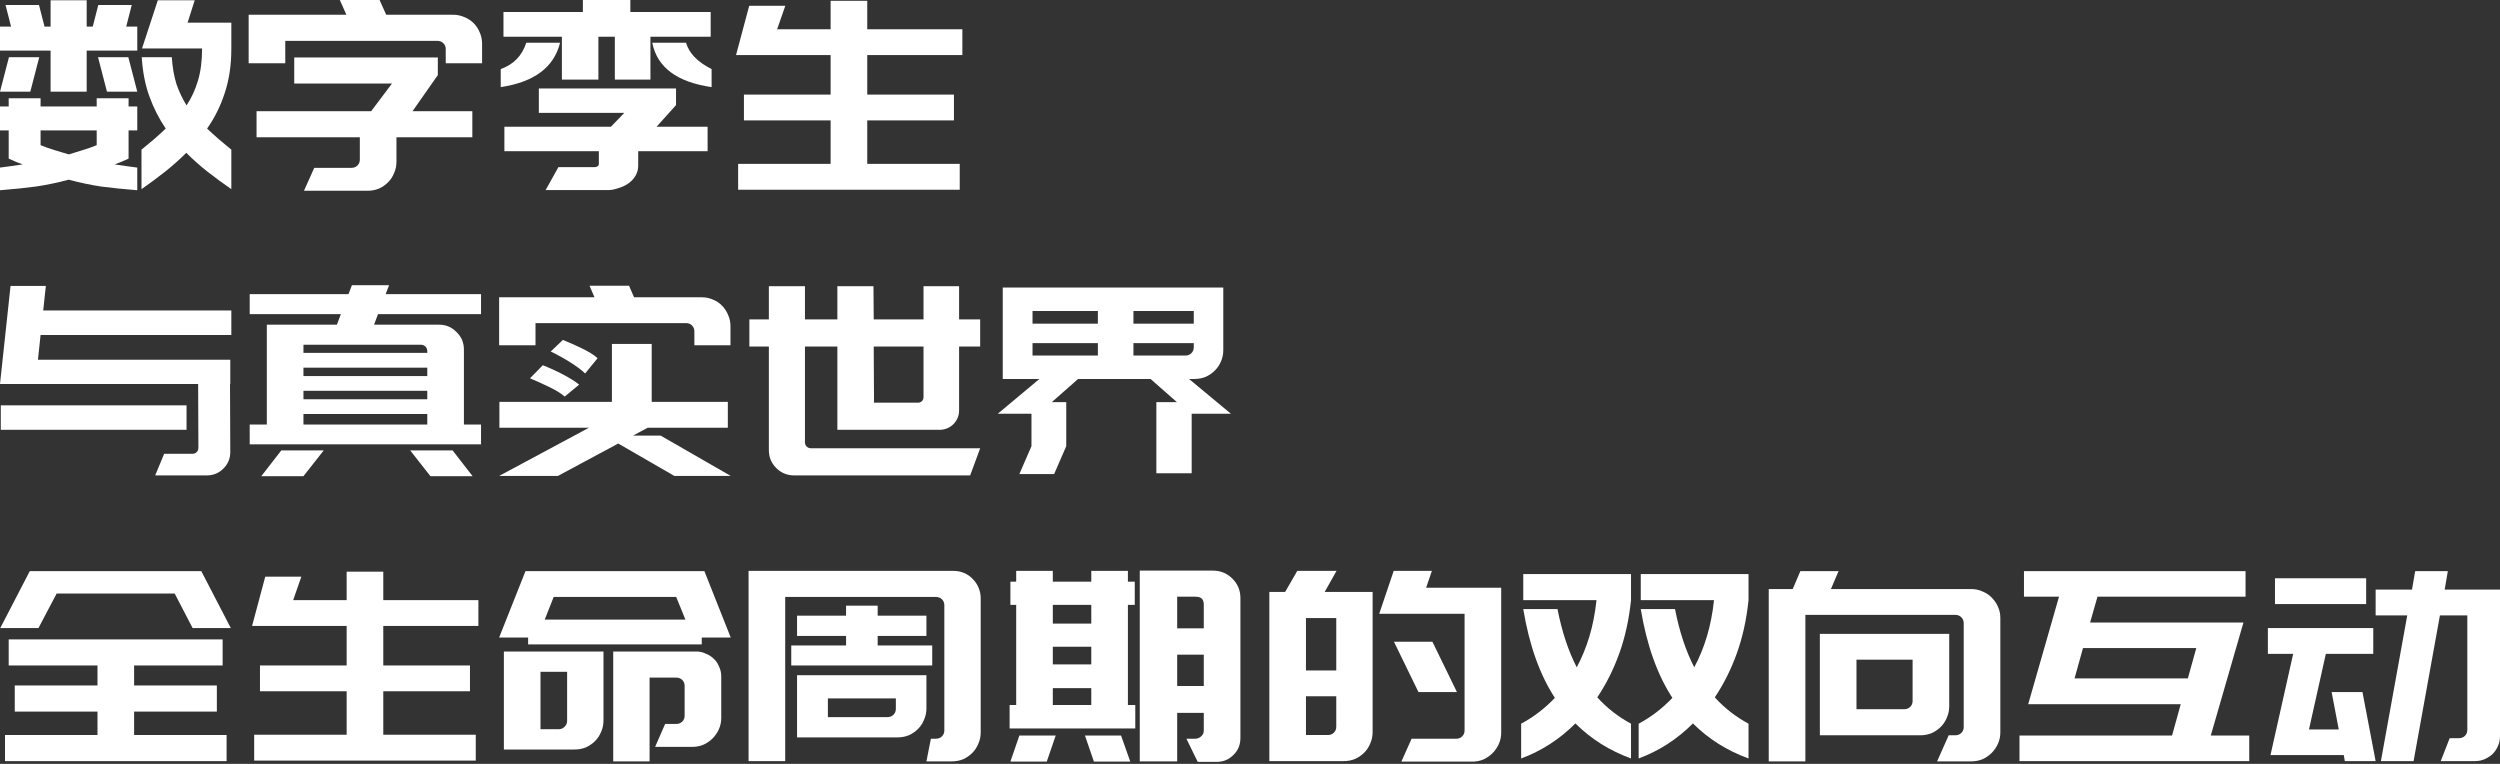
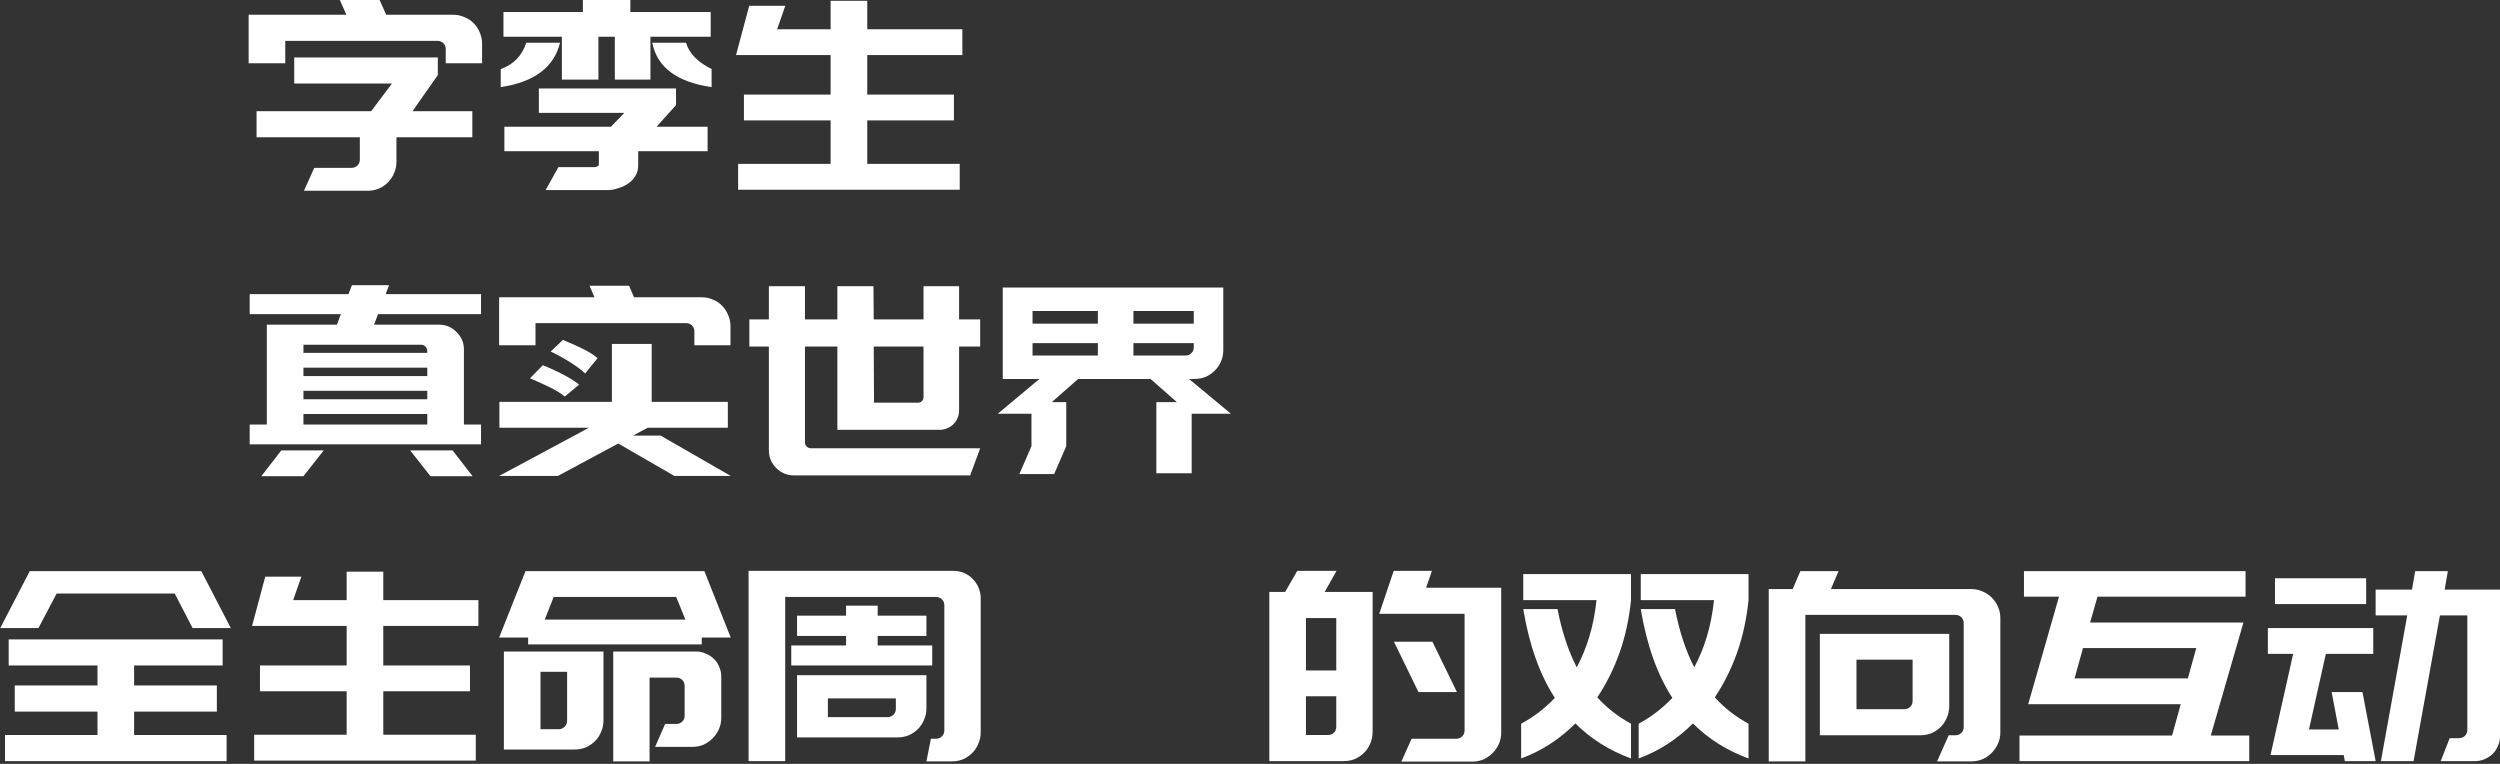
<svg xmlns="http://www.w3.org/2000/svg" width="684" height="209" viewBox="0 0 684 209" fill="none">
  <rect x="0" y="0" width="684" height="209" fill="#333333" stroke="none" />
-   <path d="M0 7.281H3.028L1.514 1.37H10.669L12.183 7.281H13.841V0.072H23.717V7.281H25.375L26.889 1.37H36.044L34.53 7.281H37.558V13.841H23.717V25.087H13.841V13.841H0V7.281ZM0 25.087L2.451 15.643H10.741L8.29 25.087H0ZM26.817 15.643H35.107L37.558 25.087H29.268L26.817 15.643ZM0 45.848C1.922 45.608 3.989 45.319 6.2 44.983C5.575 44.743 4.95 44.502 4.325 44.262C3.701 43.974 3.052 43.685 2.379 43.397V37.125V35.684H0V29.124H2.379V26.889H11.102V29.124H26.456V26.889H35.179V29.124H37.558V35.684H35.179V37.125V43.397C34.506 43.685 33.857 43.974 33.233 44.262C32.608 44.502 31.983 44.743 31.358 44.983C33.569 45.319 35.636 45.608 37.558 45.848V52.048C33.906 51.759 30.613 51.423 27.682 51.038C24.798 50.606 21.843 49.981 18.815 49.164C15.739 49.981 12.736 50.606 9.804 51.038C6.92 51.423 3.652 51.759 0 52.048V45.848ZM11.102 39.721C12.399 40.249 13.697 40.706 14.994 41.09C16.292 41.475 17.566 41.859 18.815 42.244C20.065 41.859 21.314 41.475 22.564 41.09C23.861 40.706 25.159 40.249 26.456 39.721V35.684H11.102V39.721ZM63.294 13.264C63.294 17.782 62.693 21.843 61.491 25.447C60.338 29.003 58.728 32.248 56.661 35.179C57.671 36.14 58.728 37.101 59.833 38.063C60.939 38.976 62.092 39.937 63.294 40.946V51.759C61.083 50.221 58.92 48.636 56.806 47.002C54.739 45.367 52.793 43.637 50.966 41.811C49.14 43.637 47.194 45.367 45.127 47.002C43.061 48.636 40.922 50.221 38.711 51.759V40.946C39.913 39.937 41.066 38.976 42.172 38.063C43.277 37.101 44.334 36.14 45.343 35.179C43.517 32.488 42.027 29.556 40.874 26.384C39.721 23.212 39.024 19.632 38.783 15.643H47.002C47.194 18.479 47.626 20.954 48.299 23.068C49.02 25.135 49.933 27.057 51.038 28.835C52.384 26.817 53.417 24.582 54.138 22.131C54.907 19.632 55.292 16.676 55.292 13.264H51.904H38.855L43.181 0.072H53.273L51.327 6.2H63.294V13.264Z" fill="white" />
  <path d="M123.97 4.037C125.075 4.037 126.109 4.253 127.07 4.686C128.031 5.07 128.872 5.623 129.593 6.344C130.314 7.065 130.867 7.906 131.251 8.867C131.684 9.828 131.9 10.861 131.9 11.967V17.301H121.952V13.408C121.952 12.784 121.735 12.255 121.303 11.822C120.87 11.39 120.318 11.174 119.645 11.174H78.05V17.301H68.03V4.037H94.774L92.972 0H103.857L105.66 4.037H123.97ZM101.551 30.421L107.246 22.852H80.501V15.715H119.789V20.545L112.868 30.421H129.233V37.558H108.471V44.262C108.471 45.367 108.255 46.401 107.822 47.362C107.438 48.323 106.885 49.164 106.164 49.885C105.443 50.606 104.602 51.183 103.641 51.615C102.68 52 101.647 52.192 100.541 52.192H83.168L85.98 45.92H96.216C96.841 45.92 97.37 45.704 97.802 45.271C98.235 44.839 98.451 44.31 98.451 43.685V37.558H70.192V30.421H101.551Z" fill="white" />
  <path d="M227.258 44.839V32.944H203.541V25.88H227.258V15.066H202.603H202.675H201.378L204.982 1.586H214.858L212.624 8.002H227.258V0.216H237.278V8.002H263.302V15.066H237.278V25.88H260.995V32.944H237.278V44.839H262.581V51.904H201.955V44.839H227.258Z" fill="white" />
-   <path d="M51.038 117.6H0.216V110.896H51.038V117.6ZM3.676 105.057H0L2.884 78.24H12.543L11.822 84.944H63.294V91.648H11.102L10.381 98.424H54.21H62.933H63.005V105.057H62.933L63.005 123.655C63.005 125.434 62.38 126.947 61.131 128.197C59.881 129.446 58.367 130.071 56.589 130.071H42.46L44.911 124.16H52.624C53.105 124.16 53.489 124.016 53.778 123.727C54.114 123.391 54.282 123.007 54.282 122.574L54.21 105.057H9.66H3.676Z" fill="white" />
  <path d="M105.515 80.475H131.611V85.953H103.425L102.344 88.837H116.905H120.149C122.024 88.837 123.61 89.51 124.907 90.855C126.253 92.153 126.926 93.739 126.926 95.613V116.158H131.611V121.565H68.318V116.158H73.004V113.275V109.238V106.931V102.894V100.587V96.55V94.315V88.837H83.024H92.179L93.26 85.953H68.318V80.475H95.351L96.288 78.023H106.453L105.515 80.475ZM83.024 102.894H116.905V100.587H83.024V102.894ZM83.024 109.238H116.905V106.931H83.024V109.238ZM116.905 116.158V113.275H83.024V116.158H116.905ZM116.905 96.118C116.905 95.589 116.737 95.156 116.401 94.82C116.064 94.484 115.632 94.315 115.103 94.315H83.024V96.55H116.905V96.118ZM88.575 123.223L83.024 130.287H71.49L76.969 123.223H88.575ZM123.826 123.223L129.305 130.287H117.77L112.22 123.223H123.826Z" fill="white" />
  <path d="M152.64 130.215H136.564L161.146 117.023H136.636V109.959H167.418V94.099H178.303V109.959H190.342H199.136V117.023H177.222L173.185 119.186H180.754L199.929 130.215H184.503L169.148 121.349L152.64 130.215ZM146.512 94.46H136.564V81.34H162.66L161.29 78.168H172.103L173.473 81.34H192.072C193.129 81.34 194.138 81.556 195.1 81.988C196.061 82.373 196.878 82.925 197.551 83.646C198.271 84.367 198.824 85.208 199.209 86.169C199.641 87.131 199.857 88.14 199.857 89.197V94.46H189.981V90.639C189.981 90.014 189.765 89.486 189.332 89.053C188.9 88.621 188.371 88.404 187.747 88.404H146.512V94.46Z" fill="white" />
  <path d="M262.408 87.395H268.175V94.82H262.408V112.265C262.408 113.755 261.88 115.029 260.822 116.086C259.765 117.095 258.491 117.6 257.002 117.6H252.676H229.104V110.679V94.82H220.237V121.06C220.237 121.493 220.405 121.877 220.741 122.214C221.078 122.502 221.462 122.646 221.895 122.646H268.175L265.436 130.071H217.281C215.359 130.071 213.725 129.398 212.379 128.053C211.033 126.707 210.361 125.073 210.361 123.151V94.82H205.026V87.395H210.361V78.312H220.237V87.395H229.104V78.312H238.98L239.052 87.395H252.676V78.312H262.408V87.395ZM252.676 94.82H239.052L239.124 108.589V110.175H251.162C251.595 110.175 251.955 110.031 252.244 109.742C252.532 109.454 252.676 109.094 252.676 108.661V94.82Z" fill="white" />
  <path d="M282.211 113.203H272.984L284.374 103.687H274.353V102.317V98.713V97.271V85.088V83.863V78.672H334.691V85.088V95.829C334.691 96.935 334.475 97.968 334.042 98.929C333.658 99.842 333.105 100.659 332.384 101.38C331.663 102.101 330.822 102.678 329.861 103.11C328.9 103.495 327.867 103.687 326.761 103.687H325.32L336.782 113.203H326.04V129.494H316.381V110.031H322.004L314.795 103.687H294.97L287.762 110.031H291.727V122.069L288.41 129.711H278.895L282.211 122.069V113.203ZM324.382 97.271C325.007 97.271 325.536 97.055 325.968 96.622C326.401 96.19 326.617 95.661 326.617 95.036V93.883H310.109V97.271H324.382ZM326.617 85.088H310.109V88.548H326.617V85.088ZM282.499 85.088V88.548H300.377V85.088H282.499ZM282.499 97.271H300.377V93.883H282.499V97.271Z" fill="white" />
  <path d="M61.996 208.239H1.37V201.102H26.673V194.686H4.037V187.55H26.673V182.071H2.379V174.934H60.914V182.071H36.693V187.55H59.329V194.686H36.693V201.102H61.996V208.239ZM0.072 171.834L8.146 156.263H18.743H55.075L63.149 171.834H52.697L47.794 162.391H15.499L10.525 171.834H0.072Z" fill="white" />
  <path d="M94.846 201.03V189.135H71.129V182.071H94.846V171.258H70.192H70.264H68.967L72.571 157.777H82.447L80.213 164.193H94.846V156.407H104.867V164.193H130.891V171.258H104.867V182.071H128.584V189.135H104.867V201.03H130.17V208.095H69.543V201.03H94.846Z" fill="white" />
  <path d="M137.861 178.25H165.111V197.137C165.111 198.243 164.895 199.276 164.462 200.237C164.078 201.198 163.525 202.039 162.804 202.76C162.083 203.481 161.242 204.058 160.281 204.49C159.32 204.875 158.286 205.067 157.181 205.067H137.861V178.25ZM147.882 199.516H152.856C153.481 199.516 154.009 199.3 154.442 198.867C154.922 198.435 155.163 197.882 155.163 197.209V183.801H147.882V199.516ZM190.486 178.25C191.399 178.25 192.264 178.442 193.081 178.827C193.946 179.163 194.691 179.644 195.316 180.269C195.941 180.845 196.421 181.566 196.758 182.431C197.142 183.248 197.334 184.113 197.334 185.026V196.416C197.334 197.522 197.118 198.555 196.685 199.516C196.253 200.477 195.676 201.318 194.955 202.039C194.234 202.76 193.393 203.337 192.432 203.769C191.471 204.154 190.462 204.346 189.405 204.346H179.24L181.979 198.074H185.007C185.68 198.074 186.233 197.858 186.665 197.426C187.098 196.993 187.314 196.464 187.314 195.84V187.622C187.314 186.997 187.098 186.468 186.665 186.036C186.233 185.603 185.68 185.387 185.007 185.387H177.726V208.311H167.778V185.387V178.25H177.726H187.314H189.765H190.486ZM192.721 156.263L199.929 174.429H192V176.304H144.494V174.429H136.564L143.773 156.263H192.721ZM151.486 163.328L149.035 169.527H187.53L185.007 163.328H151.486Z" fill="white" />
  <path d="M260.822 156.191C261.88 156.191 262.865 156.383 263.778 156.768C264.691 157.152 265.484 157.705 266.157 158.426C266.83 159.099 267.358 159.892 267.743 160.805C268.127 161.718 268.319 162.679 268.319 163.688V200.381C268.319 201.487 268.103 202.52 267.671 203.481C267.286 204.442 266.734 205.283 266.013 206.004C265.292 206.725 264.451 207.302 263.49 207.734C262.528 208.119 261.519 208.311 260.462 208.311H253.469L254.695 202.111H256.064C256.737 202.111 257.29 201.895 257.723 201.463C258.155 201.03 258.371 200.477 258.371 199.805V165.563C258.371 164.938 258.155 164.409 257.723 163.977C257.29 163.544 256.737 163.328 256.064 163.328H214.83V208.239H204.81V156.191H209.063H258.371H260.822ZM253.469 193.821C253.469 194.927 253.253 195.96 252.821 196.921C252.436 197.882 251.883 198.723 251.162 199.444C250.442 200.165 249.601 200.742 248.639 201.174C247.678 201.559 246.645 201.751 245.54 201.751H218.074V198.363V196.2V184.738H219.876H226.508H245.107H251.162H253.469V193.821ZM242.8 196.2C243.473 196.2 244.026 195.984 244.458 195.551C244.891 195.119 245.107 194.566 245.107 193.893V191.082H226.508V196.2H242.8ZM231.482 176.592V173.997H218.074V168.446H231.482V165.707H240.133V168.446H253.469V173.997H240.133V176.592H255.055V182.071H216.488V176.592H231.482Z" fill="white" />
-   <path d="M327.05 202.111C327.674 202.111 328.227 201.871 328.708 201.39C329.14 201.006 329.357 200.501 329.357 199.877V195.047H322.076V208.311H311.839V156.119H331.808C333.922 156.119 335.7 156.84 337.142 158.282C338.632 159.723 339.377 161.502 339.377 163.616V201.895C339.377 203.769 338.752 205.307 337.503 206.509C336.253 207.806 334.715 208.455 332.889 208.455H327.699L324.599 202.111H327.05ZM278.03 192.884V165.491H276.444V159.147H278.03V156.191H288.05V159.147H298.575V156.191H308.595V159.147H310.469V165.491H308.595V192.884H310.614V199.3H276.228V192.884H278.03ZM276.444 208.383L278.895 201.246H288.843L286.392 208.383H276.444ZM309.244 208.383H299.296L296.845 201.246H306.721L309.244 208.383ZM329.357 187.694V179.115H322.076V187.694H329.357ZM322.076 163.256V171.906H329.357V165.491C329.357 164.722 329.188 164.169 328.852 163.832C328.516 163.448 327.891 163.256 326.978 163.256H322.076ZM288.05 165.491V170.609H298.575V165.491H288.05ZM288.05 181.782H298.575V176.953H288.05V181.782ZM288.05 192.884H298.575V188.27H288.05V192.884Z" fill="white" />
  <path d="M365.673 156.191L362.429 161.958H375.549V200.309C375.549 201.414 375.333 202.448 374.9 203.409C374.516 204.37 373.963 205.211 373.242 205.932C372.521 206.653 371.68 207.23 370.719 207.662C369.758 208.047 368.749 208.239 367.691 208.239H347.29V161.958H351.616L354.932 156.191H365.673ZM363.294 201.102C363.967 201.102 364.52 200.886 364.952 200.453C365.385 200.021 365.601 199.492 365.601 198.867V190.505H357.311V201.102H363.294ZM365.601 169.095H357.311V183.44H365.601V169.095ZM390.183 160.805H410.728V161.237V167.942V200.453C410.728 201.559 410.512 202.592 410.079 203.553C409.647 204.514 409.07 205.355 408.349 206.076C407.628 206.797 406.787 207.374 405.826 207.806C404.865 208.191 403.856 208.383 402.798 208.383H383.407L386.218 202.111H398.473C399.098 202.111 399.627 201.895 400.059 201.463C400.492 201.03 400.708 200.501 400.708 199.877V167.942H387.804H385.353H377.351L381.316 156.191H391.769L390.183 160.805ZM388.092 189.352L381.388 175.583H391.913L398.617 189.352H388.092Z" fill="white" />
  <path d="M448.337 198.002C451.749 196.176 454.824 193.821 457.564 190.938C453.431 184.594 450.547 176.496 448.913 166.644H458.285C459.486 172.795 461.24 178.106 463.547 182.575C464.941 179.98 466.094 177.169 467.007 174.141C467.921 171.113 468.569 167.797 468.954 164.193H448.913V157.056H478.397V164.193C477.869 169.383 476.811 174.213 475.225 178.683C473.639 183.104 471.621 187.141 469.17 190.793C471.765 193.677 474.841 196.08 478.397 198.002V207.518C472.486 205.355 467.416 202.159 463.187 197.93C458.861 202.256 453.911 205.451 448.337 207.518V198.002ZM416.185 198.002C419.597 196.176 422.673 193.821 425.412 190.938C421.279 184.594 418.396 176.496 416.762 166.644H426.133C427.335 172.795 429.089 178.106 431.396 182.575C432.79 179.98 433.943 177.169 434.856 174.141C435.769 171.113 436.418 167.797 436.802 164.193H416.762V157.056H446.246V164.193C445.717 169.383 444.66 174.213 443.074 178.683C441.488 183.104 439.47 187.141 437.019 190.793C439.614 193.677 442.69 196.08 446.246 198.002V207.518C440.335 205.355 435.265 202.159 431.035 197.93C426.71 202.256 421.76 205.451 416.185 207.518V198.002Z" fill="white" />
  <path d="M493.947 208.311H483.926V161.165H490.486L492.577 156.263H503.03L500.939 161.165H539.362C540.42 161.165 541.429 161.381 542.39 161.814C543.351 162.198 544.192 162.751 544.913 163.472C545.634 164.193 546.211 165.034 546.643 165.995C547.076 166.956 547.292 167.966 547.292 169.023V200.381C547.292 201.487 547.076 202.52 546.643 203.481C546.211 204.442 545.634 205.283 544.913 206.004C544.192 206.725 543.351 207.302 542.39 207.734C541.429 208.119 540.42 208.311 539.362 208.311H529.991L533.163 201.174H534.965C535.638 201.174 536.19 200.958 536.623 200.525C537.055 200.093 537.272 199.564 537.272 198.939V170.537C537.272 169.864 537.055 169.311 536.623 168.879C536.19 168.446 535.638 168.23 534.965 168.23H493.947V208.311ZM533.307 193.244C533.307 194.35 533.091 195.383 532.658 196.344C532.274 197.305 531.721 198.146 531 198.867C530.279 199.588 529.438 200.165 528.477 200.597C527.516 200.982 526.483 201.174 525.377 201.174H497.912V173.42H533.307V193.244ZM523.287 180.485H507.932V194.037H521.052C521.677 194.037 522.205 193.821 522.638 193.389C523.07 192.956 523.287 192.427 523.287 191.803V180.485Z" fill="white" />
  <path d="M615.394 208.239H552.533V201.246H594.272L596.651 192.668H565.653H557.074H554.912L563.346 163.256H553.758V156.263H614.384V163.256H573.871L571.852 170.32H613.808L604.869 201.246H615.394V208.239ZM598.597 185.603L600.904 177.313H569.906L567.599 185.603H598.597Z" fill="white" />
  <path d="M622.437 165.274V158.21H647.379V165.274H622.437ZM627.411 178.899H620.49V171.834H649.326V178.899H636.35L631.736 199.588H639.882L637.936 189.352H646.37L649.974 208.239H641.54L641.252 206.581H630.15H624.96H621.211L627.411 178.899ZM684 201.463C684 202.424 683.808 203.313 683.423 204.13C683.087 204.947 682.606 205.668 681.982 206.292C681.357 206.869 680.612 207.35 679.747 207.734C678.93 208.071 678.065 208.239 677.152 208.239H675.061H667.78L670.231 201.967H672.754C673.427 201.967 673.98 201.751 674.412 201.318C674.845 200.886 675.061 200.333 675.061 199.66V168.374H667.564L660.355 208.239H651.416L658.625 168.374H649.974V161.309H659.923L660.788 156.263H669.727L668.861 161.309H675.061H684V168.374V201.463Z" fill="white" />
  <path d="M137.749 10.051V3.291H159.478V0H172.465V3.291H194.443V10.051H177.959V21.776H168.219V10.051H163.723V21.776H153.733V10.051H137.749ZM194.693 23.833C185.202 22.461 179.791 18.416 178.459 11.696H187.699C188.532 14.576 190.863 16.976 194.693 18.896V23.833ZM137 23.833V18.896C140.497 17.662 142.828 15.262 143.993 11.696H153.234C151.569 18.416 146.158 22.461 137 23.833Z" fill="white" />
  <path fill-rule="evenodd" clip-rule="evenodd" d="M164.605 45.275C164.632 45.167 164.646 45.054 164.646 44.937V40.569H138.8V35.482H138.8V40.569H164.646V44.937C164.646 45.054 164.632 45.167 164.605 45.275ZM150.668 51L150.668 51H166.558C167.569 51 168.514 50.855 169.393 50.563C170.273 50.272 171.042 49.87 171.701 49.356C172.36 48.842 172.877 48.243 173.251 47.557C173.344 47.386 173.426 47.212 173.496 47.034C173.426 47.212 173.344 47.386 173.251 47.557C172.877 48.242 172.36 48.842 171.701 49.356C171.042 49.87 170.273 50.272 169.393 50.563C168.514 50.854 167.569 51 166.558 51H150.668ZM173.811 40.569H192.8V40.569H173.811V40.569ZM177.833 35.482L184.163 28.443V28.443L177.833 35.482H177.833ZM148.229 30.087H172.69L172.69 30.087H148.229V25H148.229V30.087ZM174.611 45.348V41.369H193.6V34.682H179.628L184.963 28.75V24.2H147.429V30.887H170.806L167.142 34.682H138V41.369H163.846V44.937C163.846 45.102 163.79 45.258 163.561 45.436C163.325 45.62 163.022 45.73 162.602 45.73H152.777L149.285 52H166.558C167.604 52 168.597 51.671 169.531 51.361C169.569 51.348 169.607 51.335 169.645 51.323C170.602 51.006 171.454 50.563 172.193 49.987C172.932 49.411 173.523 48.729 173.953 47.941C174.391 47.137 174.611 46.268 174.611 45.348Z" fill="white" />
  <path d="M150.673 96.179C154.075 97.786 158.262 100.357 160.093 102.179L163.5 98C161.472 96.125 157.402 94.446 154 93L150.673 96.179ZM145 103.5C148.467 105 152.537 106.732 154.5 108.5L158.458 105.232C156.299 103.464 151.981 101.268 148.514 99.929L145 103.5Z" fill="white" />
</svg>